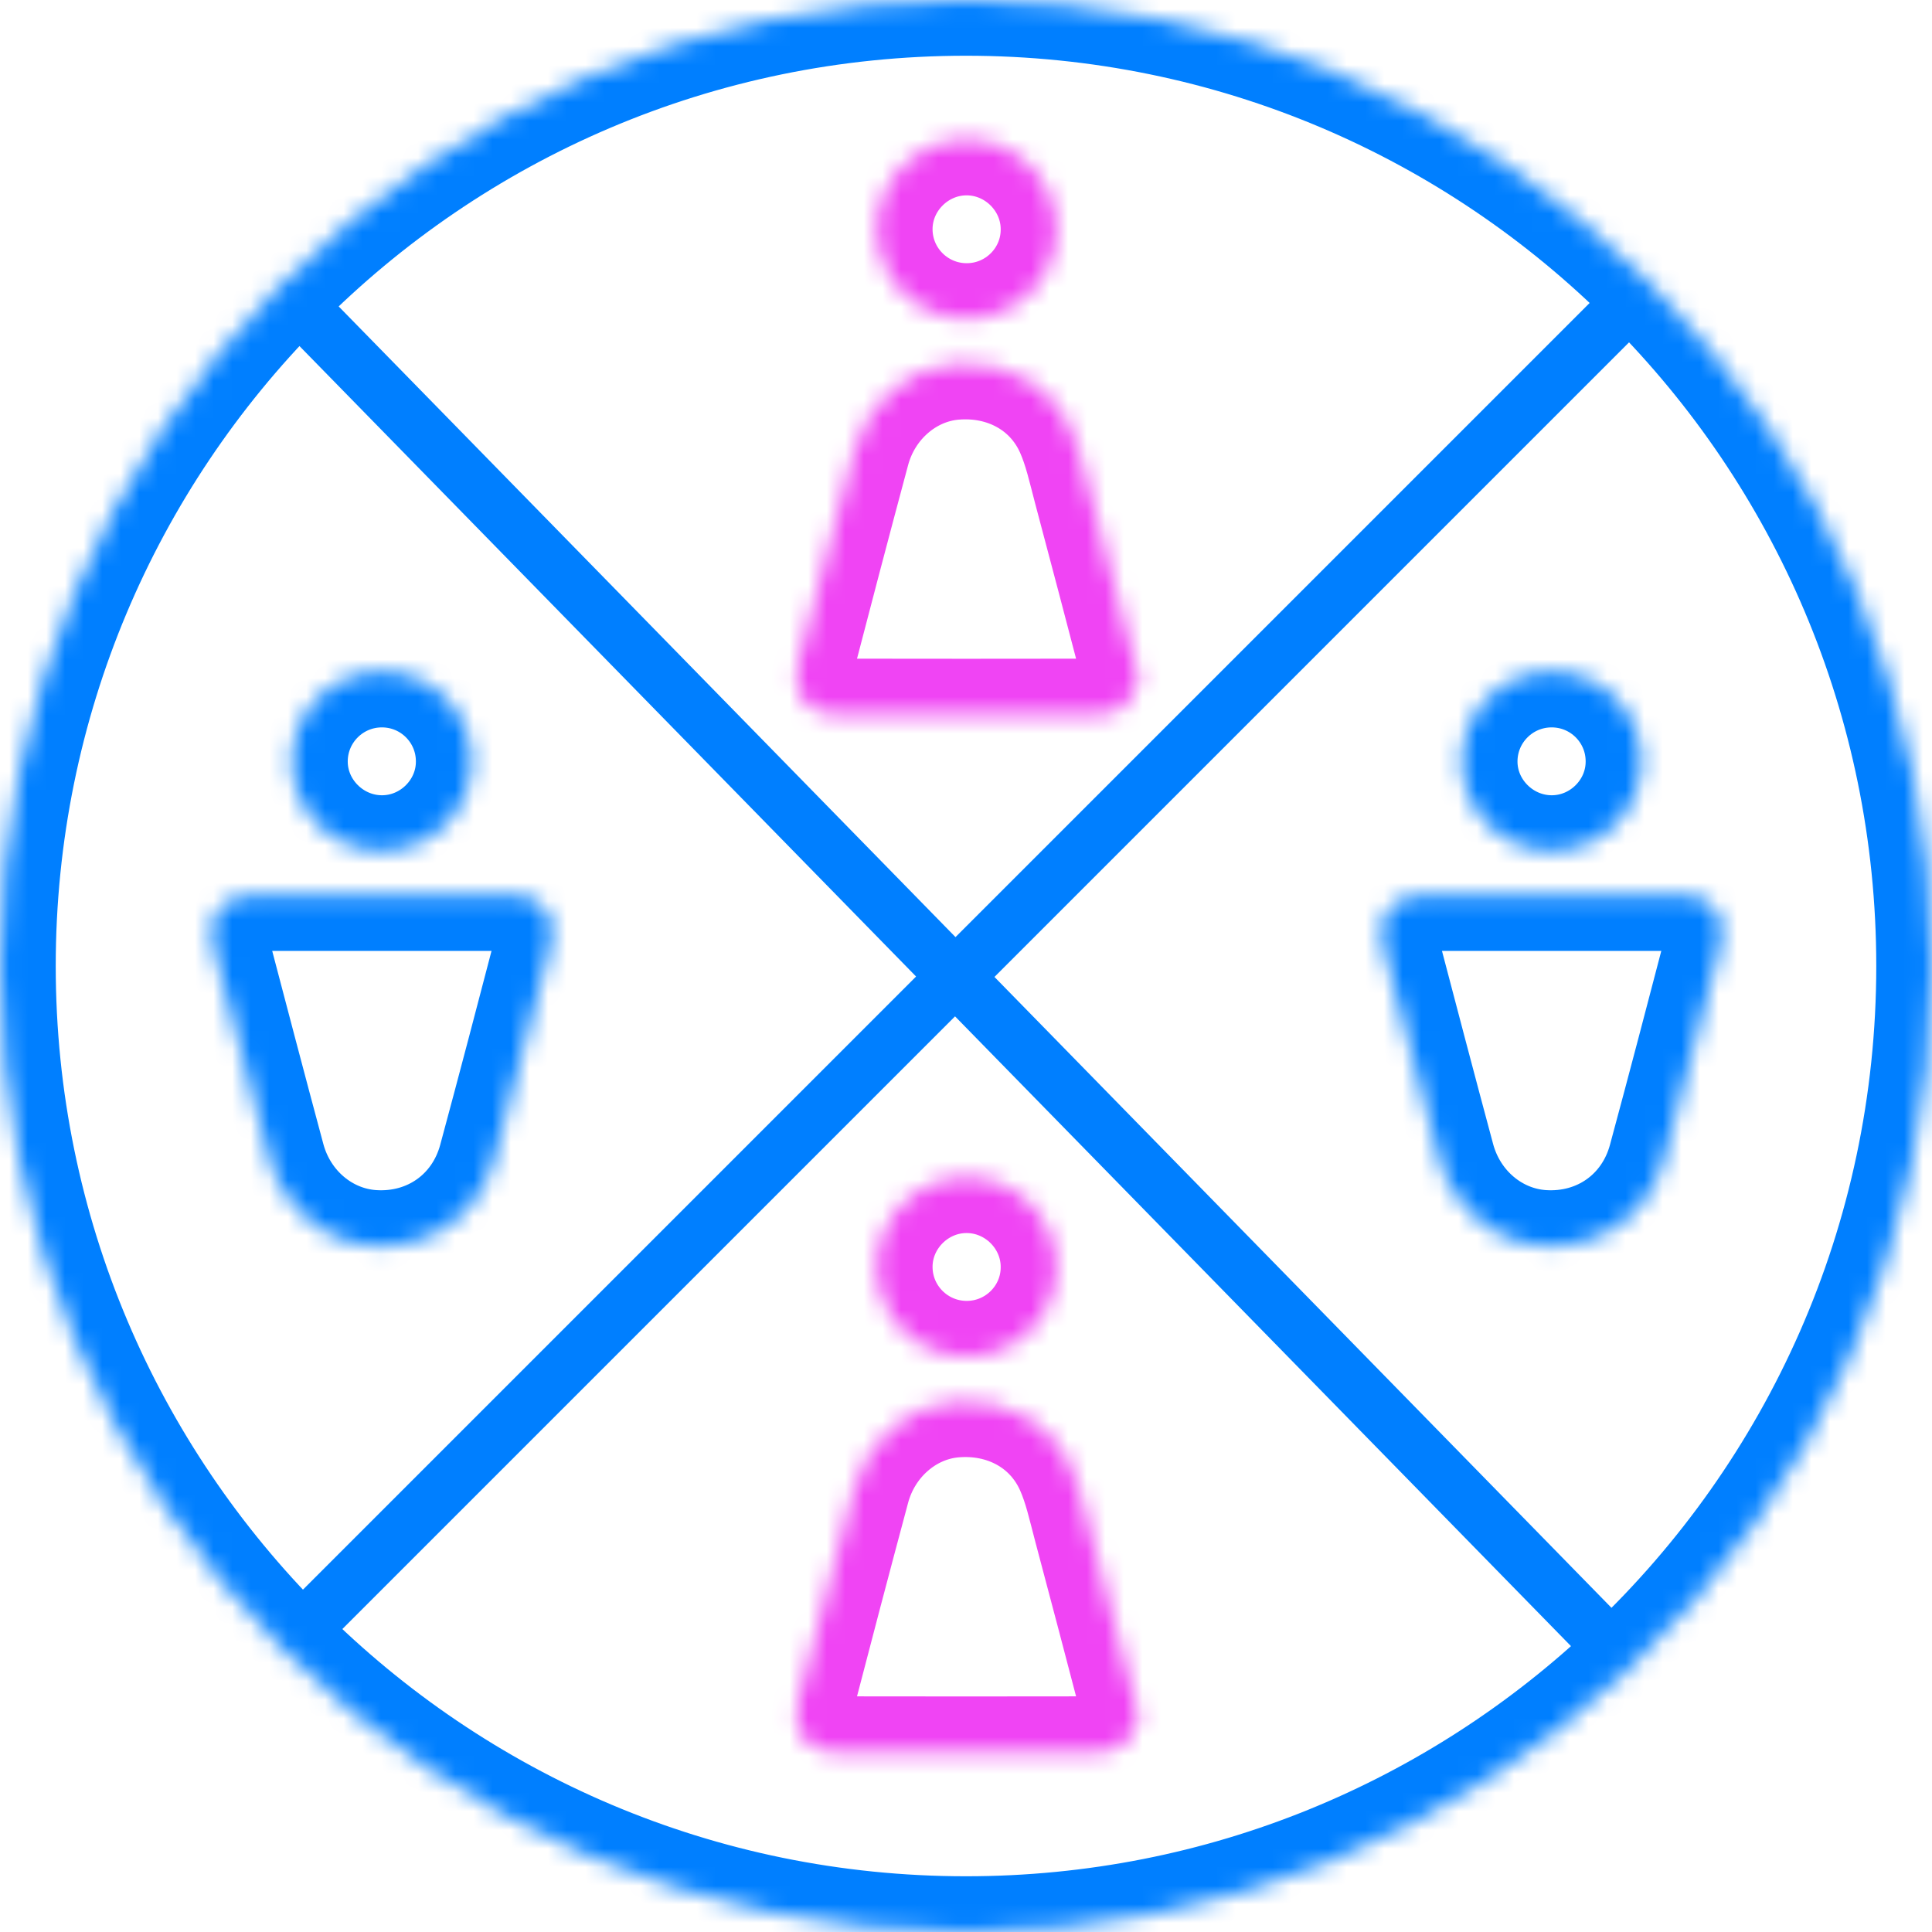
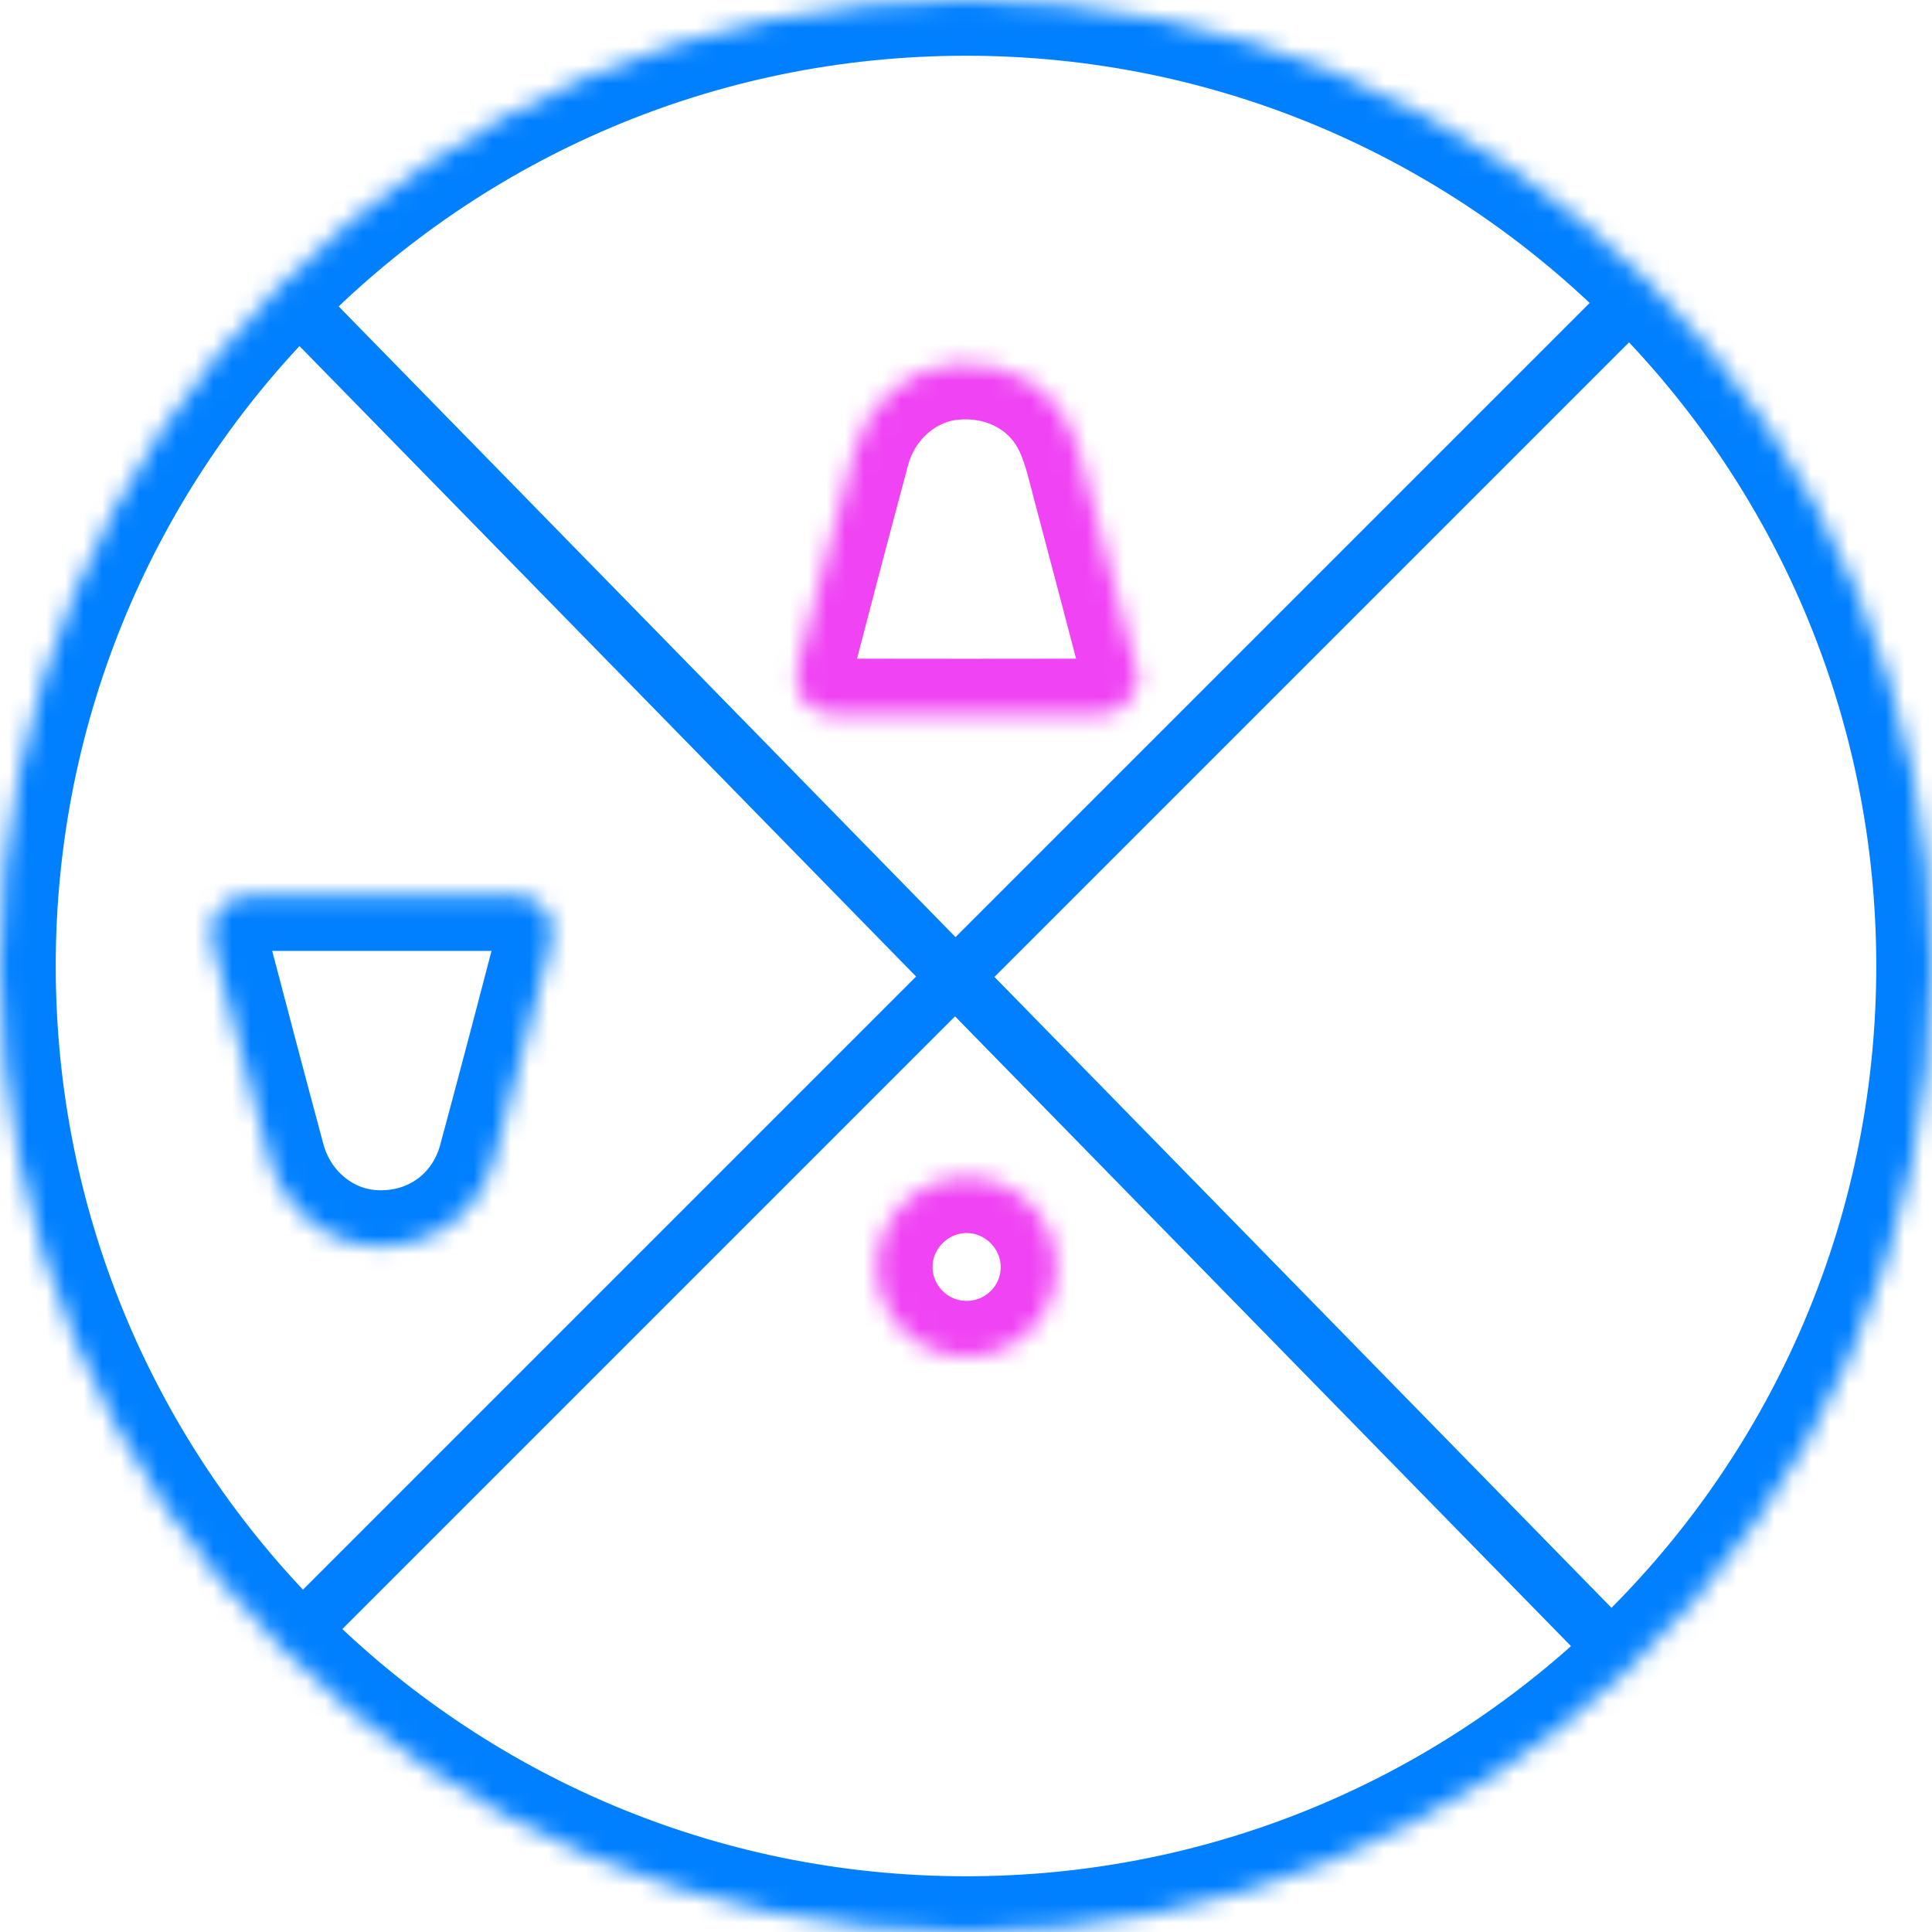
<svg xmlns="http://www.w3.org/2000/svg" width="104" height="104" viewBox="0 0 104 104" fill="none">
  <g clip-path="url(#clip0_1677_3292)">
    <mask id="path-1-inside-1_1677_3292" fill="white">
      <path d="M104 52C104 66.861 97.766 80.266 87.771 89.742C78.45 98.579 65.858 104 52 104C37.641 104 24.641 98.18 15.23 88.77C5.82 79.359 0 66.359 0 52C0 37.727 5.751 24.796 15.062 15.4C24.485 5.89 37.555 0 52 0C66.359 0 79.359 5.82 88.77 15.23C98.18 24.641 104 37.641 104 52Z" />
    </mask>
    <path d="M13.989 16.449L86.698 90.791L88.843 88.693L16.134 14.351L13.989 16.449ZM87.709 14.17L14.17 87.709L16.291 89.83L89.83 16.291L87.709 14.17ZM87.771 89.742L89.835 91.919L87.771 89.742ZM15.062 15.4L17.193 17.512L17.193 17.512L15.062 15.4ZM101 52C101 66.004 95.129 78.632 85.707 87.565L89.835 91.919C100.403 81.9 107 67.718 107 52H101ZM85.707 87.565C76.921 95.895 65.06 101 52 101V107C66.656 107 79.979 101.263 89.835 91.919L85.707 87.565ZM52 3C65.532 3 77.778 8.481 86.648 17.352L90.891 13.109C80.941 3.159 67.187 -3 52 -3V3ZM86.648 17.352C95.519 26.222 101 38.468 101 52H107C107 36.813 100.841 23.059 90.891 13.109L86.648 17.352ZM3 52C3 38.549 8.416 26.369 17.193 17.512L12.931 13.288C3.086 23.224 -3 36.904 -3 52H3ZM17.193 17.512C26.076 8.547 38.387 3 52 3V-3C36.722 -3 22.894 3.233 12.931 13.288L17.193 17.512ZM52 101C38.468 101 26.222 95.519 17.352 86.648L13.109 90.891C23.059 100.841 36.813 107 52 107V101ZM17.352 86.648C8.481 77.778 3 65.532 3 52H-3C-3 67.187 3.159 80.941 13.109 90.891L17.352 86.648Z" fill="#007FFF" mask="url(#path-1-inside-1_1677_3292)" />
    <mask id="path-3-inside-2_1677_3292" fill="white">
      <path d="M20.549 48.188C22.896 48.188 25.236 48.188 27.584 48.188C28.694 48.188 29.495 48.775 29.694 49.774C29.757 50.123 29.733 50.52 29.646 50.861C28.639 54.715 27.631 58.57 26.593 62.409C25.784 65.399 23.127 67.263 20.049 67.057C17.463 66.882 15.227 65.01 14.513 62.377C13.482 58.546 12.475 54.708 11.467 50.869C11.071 49.354 11.983 48.196 13.569 48.188C15.885 48.188 18.217 48.188 20.549 48.188Z" />
    </mask>
    <path d="M20.549 48.188C22.896 48.188 25.236 48.188 27.584 48.188C28.694 48.188 29.495 48.775 29.694 49.774C29.757 50.123 29.733 50.52 29.646 50.861C28.639 54.715 27.631 58.57 26.593 62.409C25.784 65.399 23.127 67.263 20.049 67.057C17.463 66.882 15.227 65.01 14.513 62.377C13.482 58.546 12.475 54.708 11.467 50.869C11.071 49.354 11.983 48.196 13.569 48.188C15.885 48.188 18.217 48.188 20.549 48.188Z" stroke="#007FFF" stroke-width="6" mask="url(#path-3-inside-2_1677_3292)" />
    <mask id="path-4-inside-3_1677_3292" fill="white">
-       <path d="M20.557 36.156C23.222 36.156 25.379 38.306 25.387 40.971C25.403 43.627 23.198 45.825 20.533 45.809C17.884 45.793 15.703 43.604 15.719 40.963C15.735 38.306 17.892 36.156 20.557 36.156Z" />
-     </mask>
+       </mask>
    <path d="M20.557 36.156C23.222 36.156 25.379 38.306 25.387 40.971C25.403 43.627 23.198 45.825 20.533 45.809C17.884 45.793 15.703 43.604 15.719 40.963C15.735 38.306 17.892 36.156 20.557 36.156Z" stroke="#007FFF" stroke-width="6" mask="url(#path-4-inside-3_1677_3292)" />
    <mask id="path-5-inside-4_1677_3292" fill="white">
      <path d="M83.518 48.188C85.865 48.188 88.205 48.188 90.553 48.188C91.663 48.188 92.464 48.775 92.662 49.774C92.726 50.123 92.702 50.52 92.615 50.861C91.608 54.715 90.6 58.57 89.561 62.409C88.752 65.399 86.095 67.263 83.018 67.057C80.432 66.882 78.196 65.01 77.482 62.377C76.451 58.546 75.444 54.708 74.436 50.869C74.04 49.354 74.952 48.196 76.538 48.188C78.854 48.188 81.186 48.188 83.518 48.188Z" />
    </mask>
-     <path d="M83.518 48.188C85.865 48.188 88.205 48.188 90.553 48.188C91.663 48.188 92.464 48.775 92.662 49.774C92.726 50.123 92.702 50.52 92.615 50.861C91.608 54.715 90.6 58.57 89.561 62.409C88.752 65.399 86.095 67.263 83.018 67.057C80.432 66.882 78.196 65.01 77.482 62.377C76.451 58.546 75.444 54.708 74.436 50.869C74.04 49.354 74.952 48.196 76.538 48.188C78.854 48.188 81.186 48.188 83.518 48.188Z" stroke="#007FFF" stroke-width="6" mask="url(#path-5-inside-4_1677_3292)" />
    <mask id="path-6-inside-5_1677_3292" fill="white">
      <path d="M83.525 36.156C86.19 36.156 88.348 38.306 88.356 40.971C88.371 43.627 86.167 45.825 83.502 45.809C80.853 45.793 78.671 43.604 78.687 40.963C78.703 38.306 80.861 36.156 83.525 36.156Z" />
    </mask>
-     <path d="M83.525 36.156C86.19 36.156 88.348 38.306 88.356 40.971C88.371 43.627 86.167 45.825 83.502 45.809C80.853 45.793 78.671 43.604 78.687 40.963C78.703 38.306 80.861 36.156 83.525 36.156Z" stroke="#007FFF" stroke-width="6" mask="url(#path-6-inside-5_1677_3292)" />
    <mask id="path-7-inside-6_1677_3292" fill="white">
      <path d="M61.238 92.681C60.992 93.395 60.604 93.982 59.826 94.204C59.565 94.275 59.287 94.315 59.009 94.315C54.346 94.323 49.69 94.323 45.026 94.315C43.892 94.315 43.099 93.752 42.901 92.76C42.83 92.404 42.853 91.991 42.949 91.634C43.948 87.796 44.955 83.957 45.986 80.118C46.676 77.548 48.841 75.684 51.324 75.462C54.068 75.216 56.551 76.549 57.645 78.992C58.097 79.999 58.335 81.109 58.621 82.188C59.485 85.424 60.334 88.668 61.183 91.912C61.191 91.936 61.214 91.951 61.23 91.975C61.238 92.213 61.238 92.451 61.238 92.681Z" />
    </mask>
-     <path d="M61.238 92.681C60.992 93.395 60.604 93.982 59.826 94.204C59.565 94.275 59.287 94.315 59.009 94.315C54.346 94.323 49.69 94.323 45.026 94.315C43.892 94.315 43.099 93.752 42.901 92.76C42.83 92.404 42.853 91.991 42.949 91.634C43.948 87.796 44.955 83.957 45.986 80.118C46.676 77.548 48.841 75.684 51.324 75.462C54.068 75.216 56.551 76.549 57.645 78.992C58.097 79.999 58.335 81.109 58.621 82.188C59.485 85.424 60.334 88.668 61.183 91.912C61.191 91.936 61.214 91.951 61.23 91.975C61.238 92.213 61.238 92.451 61.238 92.681Z" stroke="#F044F4" stroke-width="6" mask="url(#path-7-inside-6_1677_3292)" />
    <mask id="path-8-inside-7_1677_3292" fill="white">
      <path d="M52.038 73.027C49.381 73.027 47.215 70.886 47.2 68.221C47.184 65.572 49.381 63.367 52.046 63.375C54.695 63.383 56.876 65.572 56.868 68.213C56.868 70.87 54.703 73.027 52.038 73.027Z" />
    </mask>
    <path d="M52.038 73.027C49.381 73.027 47.215 70.886 47.2 68.221C47.184 65.572 49.381 63.367 52.046 63.375C54.695 63.383 56.876 65.572 56.868 68.213C56.868 70.87 54.703 73.027 52.038 73.027Z" stroke="#F044F4" stroke-width="6" mask="url(#path-8-inside-7_1677_3292)" />
    <mask id="path-9-inside-8_1677_3292" fill="white">
-       <path d="M61.238 36.822C60.992 37.536 60.604 38.123 59.826 38.345C59.565 38.416 59.287 38.456 59.009 38.456C54.346 38.464 49.69 38.464 45.026 38.456C43.892 38.456 43.099 37.893 42.901 36.901C42.83 36.544 42.853 36.132 42.949 35.775C43.948 31.936 44.955 28.097 45.986 24.259C46.676 21.689 48.841 19.825 51.324 19.603C54.068 19.357 56.551 20.69 57.645 23.132C58.097 24.14 58.335 25.25 58.621 26.329C59.485 29.565 60.334 32.809 61.183 36.053C61.191 36.076 61.214 36.092 61.23 36.116C61.238 36.354 61.238 36.592 61.238 36.822Z" />
+       <path d="M61.238 36.822C60.992 37.536 60.604 38.123 59.826 38.345C59.565 38.416 59.287 38.456 59.009 38.456C54.346 38.464 49.69 38.464 45.026 38.456C43.892 38.456 43.099 37.893 42.901 36.901C42.83 36.544 42.853 36.132 42.949 35.775C43.948 31.936 44.955 28.097 45.986 24.259C46.676 21.689 48.841 19.825 51.324 19.603C54.068 19.357 56.551 20.69 57.645 23.132C58.097 24.14 58.335 25.25 58.621 26.329C59.485 29.565 60.334 32.809 61.183 36.053C61.191 36.076 61.214 36.092 61.23 36.116C61.238 36.354 61.238 36.592 61.238 36.822" />
    </mask>
    <path d="M61.238 36.822C60.992 37.536 60.604 38.123 59.826 38.345C59.565 38.416 59.287 38.456 59.009 38.456C54.346 38.464 49.69 38.464 45.026 38.456C43.892 38.456 43.099 37.893 42.901 36.901C42.83 36.544 42.853 36.132 42.949 35.775C43.948 31.936 44.955 28.097 45.986 24.259C46.676 21.689 48.841 19.825 51.324 19.603C54.068 19.357 56.551 20.69 57.645 23.132C58.097 24.14 58.335 25.25 58.621 26.329C59.485 29.565 60.334 32.809 61.183 36.053C61.191 36.076 61.214 36.092 61.23 36.116C61.238 36.354 61.238 36.592 61.238 36.822Z" stroke="#F044F4" stroke-width="6" mask="url(#path-9-inside-8_1677_3292)" />
    <mask id="path-10-inside-9_1677_3292" fill="white">
-       <path d="M52.038 17.168C49.381 17.168 47.215 15.027 47.2 12.362C47.184 9.713 49.381 7.508 52.046 7.516C54.695 7.524 56.876 9.713 56.868 12.354C56.868 15.011 54.703 17.168 52.038 17.168Z" />
-     </mask>
+       </mask>
    <path d="M52.038 17.168C49.381 17.168 47.215 15.027 47.2 12.362C47.184 9.713 49.381 7.508 52.046 7.516C54.695 7.524 56.876 9.713 56.868 12.354C56.868 15.011 54.703 17.168 52.038 17.168Z" stroke="#F044F4" stroke-width="6" mask="url(#path-10-inside-9_1677_3292)" />
  </g>
  <defs>
    <clipPath id="clip0_1677_3292">
      <rect width="104" height="104" fill="white" />
    </clipPath>
  </defs>
</svg>